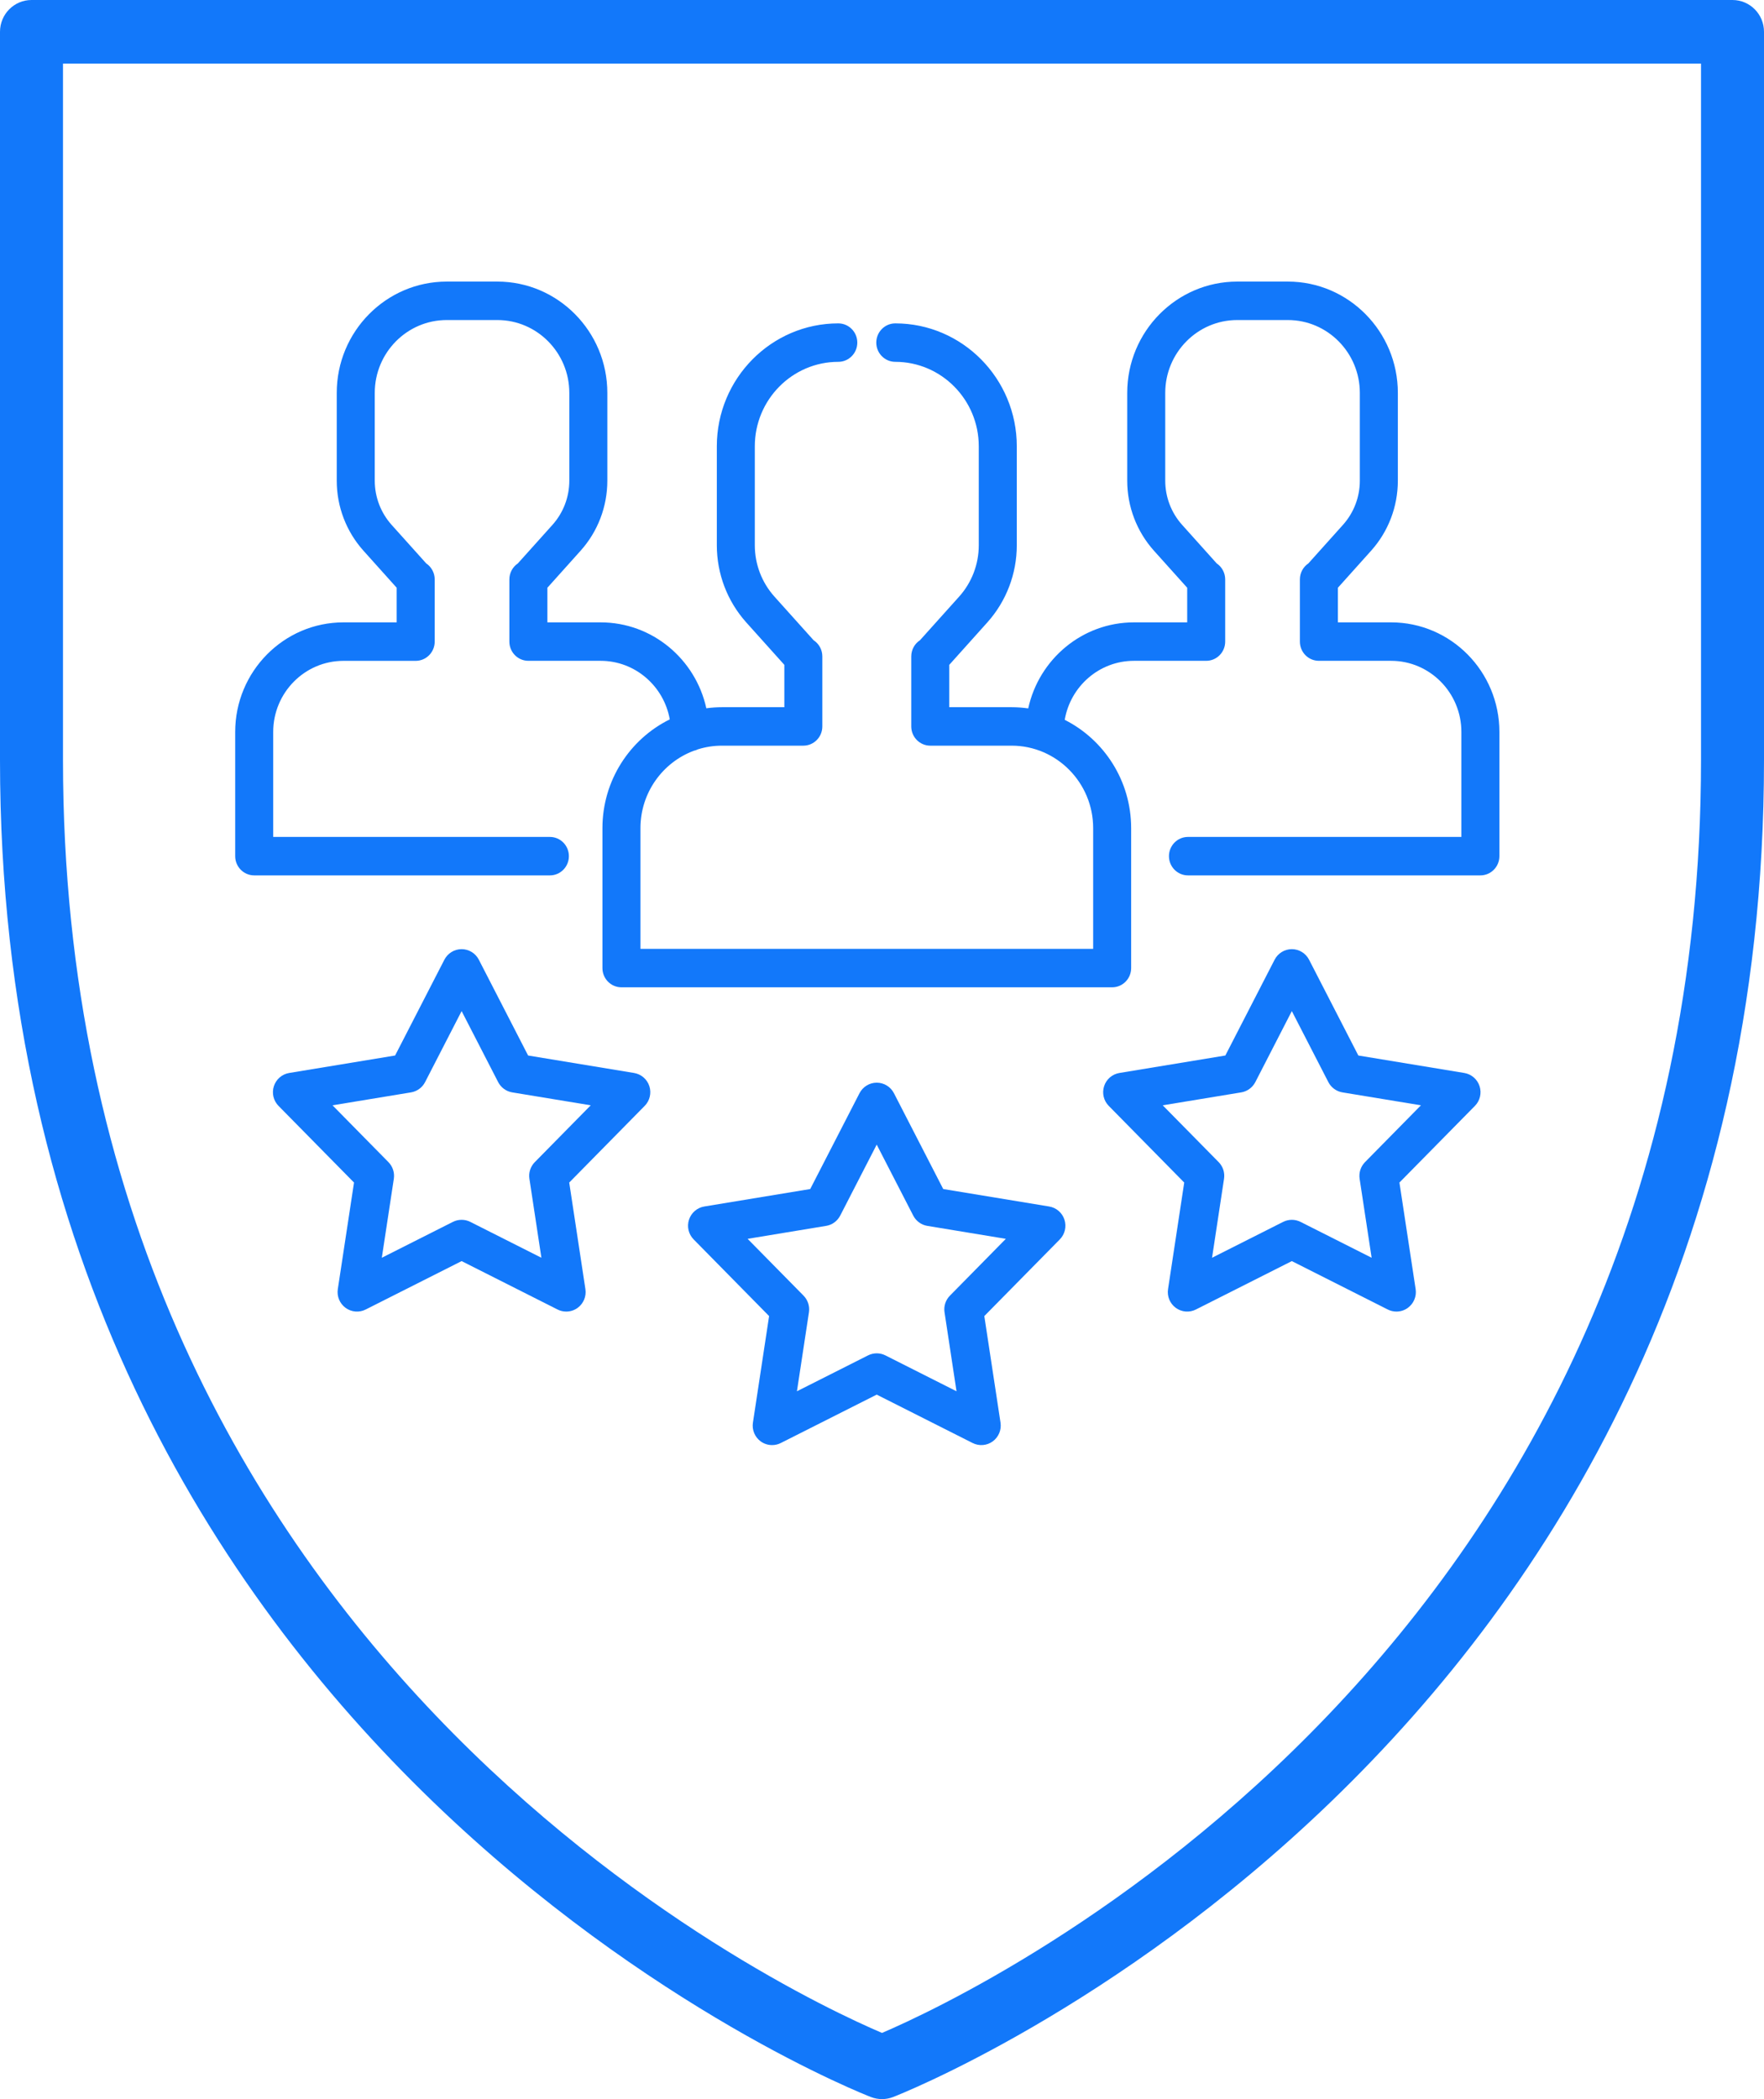
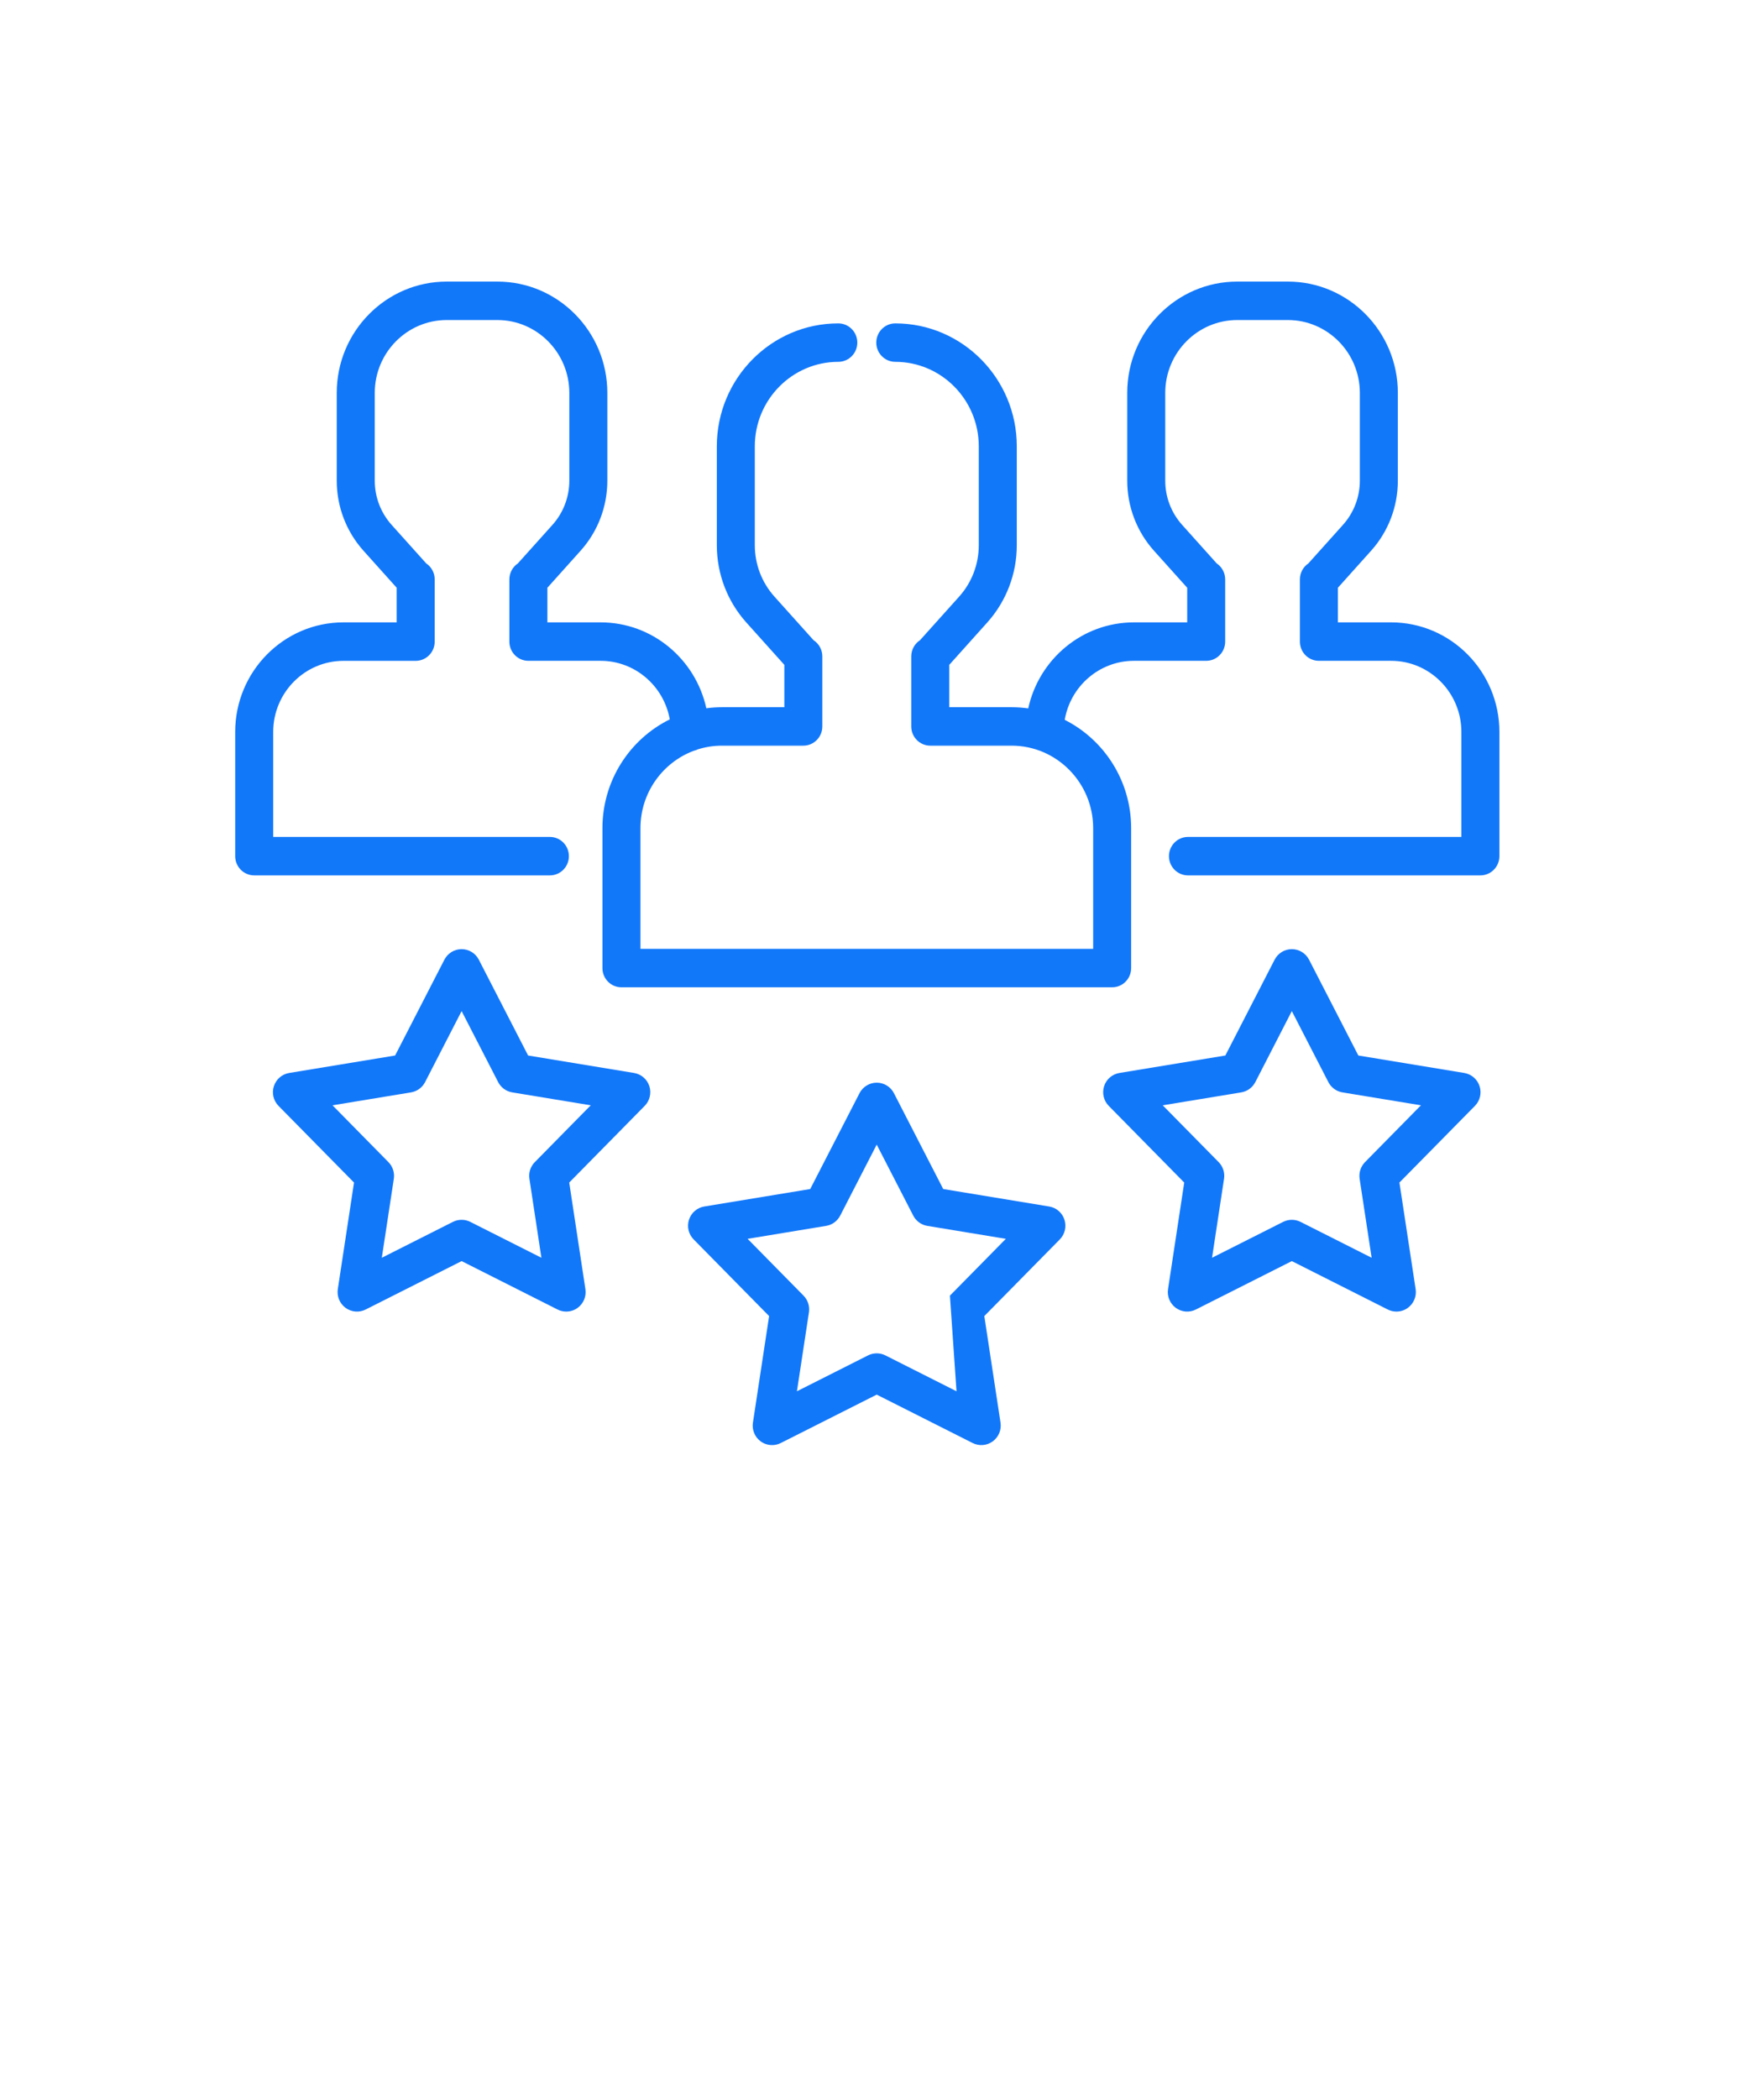
<svg xmlns="http://www.w3.org/2000/svg" width="58" height="69" viewBox="0 0 58 69">
  <g fill="#1278FA">
-     <path d="M38.007 11.712L36.257 11.712 36.257 10.574 37.349 9.357C37.916 8.725 38.228 7.908 38.228 7.054L38.228 4.169C38.228 2.151 36.605.51 34.611.51L32.947.51C30.953.51 29.33 2.151 29.33 4.169L29.33 7.054C29.33 7.908 29.643 8.725 30.209 9.357L31.302 10.574 31.302 11.712 29.551 11.712C27.851 11.712 26.426 12.925 26.075 14.54 25.896 14.515 25.714 14.501 25.529 14.501L23.479 14.501 23.479 13.108 24.729 11.715C25.354 11.018 25.699 10.116 25.699 9.175L25.699 5.925C25.699 3.697 23.907 1.884 21.704 1.884 21.359 1.884 21.079 2.167 21.079 2.516 21.079 2.865 21.359 3.148 21.704 3.148 23.218 3.148 24.449 4.394 24.449 5.925L24.449 9.175C24.449 9.801 24.22 10.401 23.804 10.865L22.516 12.299C22.343 12.412 22.229 12.608 22.229 12.832L22.229 15.133C22.229 15.482 22.509 15.765 22.854 15.765L25.529 15.765C27.007 15.765 28.21 16.982 28.21 18.477L28.21 22.444 13.325 22.444 13.325 18.477C13.325 17.311 14.056 16.315 15.079 15.933 15.127 15.922 15.173 15.906 15.216 15.885 15.466 15.807 15.731 15.765 16.006 15.765L18.681 15.765C19.026 15.765 19.305 15.482 19.305 15.133L19.305 12.831C19.305 12.608 19.191 12.412 19.018 12.299L17.73 10.865C17.314 10.401 17.085 9.801 17.085 9.175L17.085 5.925C17.085 4.394 18.317 3.148 19.83 3.148 20.175 3.148 20.455 2.865 20.455 2.516 20.455 2.167 20.175 1.884 19.83 1.884 17.627 1.884 15.836 3.697 15.836 5.925L15.836 9.175C15.836 10.116 16.18 11.018 16.805 11.715L18.056 13.108 18.056 14.501 16.005 14.501C15.831 14.501 15.659 14.513 15.491 14.536 15.138 12.923 13.714 11.712 12.015 11.712L10.265 11.712 10.265 10.574 11.357 9.357C11.924 8.725 12.236 7.908 12.236 7.054L12.236 4.169C12.236 2.151 10.614.51 8.619.51L6.956.51C4.961.51 3.339 2.151 3.339 4.169L3.339 7.054C3.339 7.908 3.651 8.725 4.218 9.357L5.31 10.574 5.31 11.712 3.56 11.712C1.597 11.712 0 13.328 0 15.314L0 19.397C0 19.746.28 20.029.625 20.029L10.347 20.029C10.693 20.029 10.972 19.746 10.972 19.397 10.972 19.048 10.693 18.765 10.347 18.765L1.25 18.765 1.25 15.314C1.25 14.025 2.286 12.977 3.56 12.977L5.935 12.977C6.28 12.977 6.56 12.694 6.56 12.344L6.56 10.301C6.56 10.081 6.449 9.887 6.281 9.774L5.143 8.507C4.786 8.108 4.589 7.593 4.589 7.054L4.589 4.169C4.589 2.848 5.65 1.774 6.956 1.774L8.619 1.774C9.925 1.774 10.986 2.848 10.986 4.169L10.986 7.054C10.986 7.593 10.789 8.108 10.432 8.507L9.294 9.774C9.126 9.887 9.015 10.081 9.015 10.301L9.015 12.344C9.015 12.694 9.295 12.976 9.64 12.976L12.015 12.976C13.15 12.976 14.095 13.808 14.289 14.901 12.979 15.547 12.075 16.907 12.075 18.477L12.075 23.076C12.075 23.425 12.355 23.708 12.7 23.708L28.834 23.708C29.18 23.708 29.459 23.425 29.459 23.076L29.459 18.477C29.459 16.919 28.568 15.568 27.275 14.916 27.462 13.816 28.411 12.976 29.551 12.976L31.926 12.976C32.272 12.976 32.551 12.694 32.551 12.344L32.551 10.301C32.551 10.081 32.44 9.887 32.272 9.774L31.135 8.507C30.777 8.108 30.58 7.593 30.58 7.054L30.58 4.169C30.58 2.848 31.642 1.774 32.947 1.774L34.611 1.774C35.916 1.774 36.978 2.848 36.978 4.169L36.978 7.054C36.978 7.593 36.781 8.108 36.423 8.507L35.286 9.774C35.118 9.887 35.007 10.081 35.007 10.301L35.007 12.344C35.007 12.694 35.286 12.976 35.632 12.976L38.007 12.976C39.28 12.976 40.317 14.025 40.317 15.314L40.317 18.765 31.327 18.765C30.982 18.765 30.702 19.048 30.702 19.397 30.702 19.746 30.982 20.029 31.327 20.029L40.942 20.029C41.287 20.029 41.567 19.746 41.567 19.397L41.567 15.314C41.567 13.328 39.97 11.712 38.007 11.712zM27.266 31.347C27.193 31.119 26.999 30.952 26.763 30.913L23.28 30.339 21.66 27.19C21.551 26.977 21.332 26.843 21.094 26.843 20.855 26.843 20.637 26.977 20.527 27.19L18.907 30.339 15.424 30.913C15.189 30.952 14.995 31.119 14.921 31.347 14.847 31.575 14.906 31.825 15.074 31.995L17.555 34.515 17.023 38.019C16.987 38.256 17.085 38.493 17.278 38.634 17.389 38.715 17.521 38.756 17.653 38.756 17.751 38.756 17.849 38.734 17.939 38.688L21.093 37.097 24.247 38.688C24.46 38.795 24.716 38.775 24.908 38.634 25.101 38.493 25.2 38.256 25.164 38.019L24.631 34.515 27.113 31.995C27.281 31.825 27.34 31.575 27.266 31.347zM23.5 33.844C23.358 33.988 23.292 34.191 23.323 34.39L23.717 36.987 21.38 35.808C21.2 35.717 20.988 35.717 20.807 35.808L18.47 36.987 18.865 34.39C18.895 34.19 18.829 33.988 18.688 33.844L16.848 31.976 19.43 31.55C19.629 31.518 19.8 31.392 19.893 31.212L21.093 28.879 22.294 31.212C22.387 31.392 22.558 31.518 22.757 31.55L25.339 31.976 23.5 33.844zM40.915 26.958C40.841 26.73 40.647 26.563 40.412 26.524L36.929 25.95 35.309 22.801C35.199 22.588 34.981 22.454 34.742 22.454 34.504 22.454 34.285 22.588 34.176 22.801L32.556 25.95 29.073 26.524C28.837 26.563 28.643 26.73 28.57 26.958 28.496 27.186 28.555 27.436 28.723 27.606L31.204 30.126 30.672 33.63C30.636 33.867 30.734 34.104 30.927 34.245 31.12 34.386 31.375 34.407 31.588 34.299L34.742 32.708 37.896 34.299C37.987 34.345 38.085 34.367 38.182 34.367 38.315 34.367 38.446 34.326 38.557 34.245 38.75 34.104 38.849 33.867 38.813 33.63L38.28 30.126 40.762 27.606C40.93 27.436 40.989 27.186 40.915 26.958zM37.148 29.455C37.007 29.599 36.941 29.802 36.971 30.002L37.366 32.598 35.029 31.419C34.939 31.374 34.841 31.351 34.742 31.351 34.644 31.351 34.546 31.374 34.456 31.419L32.119 32.598 32.513 30.002C32.544 29.801 32.478 29.599 32.337 29.455L30.497 27.587 33.079 27.162C33.277 27.129 33.449 27.003 33.542 26.824L34.742 24.49 35.943 26.824C36.035 27.003 36.207 27.129 36.406 27.162L38.987 27.587 37.148 29.455zM13.618 26.958C13.544 26.73 13.35 26.563 13.114 26.524L9.631 25.95 8.011 22.801C7.902 22.588 7.683 22.454 7.445 22.454 7.206 22.454 6.988 22.588 6.878 22.801L5.258 25.95 1.775 26.524C1.54 26.563 1.346 26.73 1.272 26.958 1.198 27.186 1.257 27.436 1.425 27.606L3.907 30.126 3.374 33.63C3.338 33.867 3.437 34.104 3.63 34.245 3.823 34.386 4.078 34.407 4.291 34.299L7.445 32.708 10.599 34.299C10.689 34.345 10.787 34.367 10.885 34.367 11.017 34.367 11.149 34.326 11.26 34.245 11.453 34.104 11.551 33.867 11.515 33.63L10.983 30.126 13.464 27.606C13.632 27.436 13.691 27.186 13.618 26.958zM9.851 29.455C9.709 29.599 9.643 29.802 9.674 30.002L10.068 32.598 7.731 31.419C7.641 31.373 7.543 31.351 7.445 31.351 7.347 31.351 7.249 31.373 7.158 31.419L4.821 32.598 5.216 30.002C5.246 29.801 5.181 29.599 5.039 29.455L3.2 27.587 5.781 27.162C5.98 27.129 6.152 27.003 6.244 26.824L7.445 24.49 8.646 26.824C8.738 27.003 8.91 27.129 9.109 27.162L11.69 27.587 9.851 29.455z" transform="translate(7.733 8.746)" />
-     <path d="M29,69 C28.876,69 28.753,68.977 28.637,68.933 C28.352,68.826 0,57.738 0,24.982 L0,1.045 C0,0.468 0.464,0 1.036,0 L56.964,0 C57.536,0 58,0.468 58,1.045 L58,24.982 C58,57.738 29.648,68.824 29.363,68.933 C29.247,68.977 29.124,69 29,69 Z M2.071,2.091 L2.071,24.982 C2.071,54.309 25.76,65.443 29,66.825 C32.238,65.439 55.929,54.27 55.929,24.982 L55.929,2.091 L2.071,2.091 Z" />
+     <path d="M38.007 11.712L36.257 11.712 36.257 10.574 37.349 9.357C37.916 8.725 38.228 7.908 38.228 7.054L38.228 4.169C38.228 2.151 36.605.51 34.611.51L32.947.51C30.953.51 29.33 2.151 29.33 4.169L29.33 7.054C29.33 7.908 29.643 8.725 30.209 9.357L31.302 10.574 31.302 11.712 29.551 11.712C27.851 11.712 26.426 12.925 26.075 14.54 25.896 14.515 25.714 14.501 25.529 14.501L23.479 14.501 23.479 13.108 24.729 11.715C25.354 11.018 25.699 10.116 25.699 9.175L25.699 5.925C25.699 3.697 23.907 1.884 21.704 1.884 21.359 1.884 21.079 2.167 21.079 2.516 21.079 2.865 21.359 3.148 21.704 3.148 23.218 3.148 24.449 4.394 24.449 5.925L24.449 9.175C24.449 9.801 24.22 10.401 23.804 10.865L22.516 12.299C22.343 12.412 22.229 12.608 22.229 12.832L22.229 15.133C22.229 15.482 22.509 15.765 22.854 15.765L25.529 15.765C27.007 15.765 28.21 16.982 28.21 18.477L28.21 22.444 13.325 22.444 13.325 18.477C13.325 17.311 14.056 16.315 15.079 15.933 15.127 15.922 15.173 15.906 15.216 15.885 15.466 15.807 15.731 15.765 16.006 15.765L18.681 15.765C19.026 15.765 19.305 15.482 19.305 15.133L19.305 12.831C19.305 12.608 19.191 12.412 19.018 12.299L17.73 10.865C17.314 10.401 17.085 9.801 17.085 9.175L17.085 5.925C17.085 4.394 18.317 3.148 19.83 3.148 20.175 3.148 20.455 2.865 20.455 2.516 20.455 2.167 20.175 1.884 19.83 1.884 17.627 1.884 15.836 3.697 15.836 5.925L15.836 9.175C15.836 10.116 16.18 11.018 16.805 11.715L18.056 13.108 18.056 14.501 16.005 14.501C15.831 14.501 15.659 14.513 15.491 14.536 15.138 12.923 13.714 11.712 12.015 11.712L10.265 11.712 10.265 10.574 11.357 9.357C11.924 8.725 12.236 7.908 12.236 7.054L12.236 4.169C12.236 2.151 10.614.51 8.619.51L6.956.51C4.961.51 3.339 2.151 3.339 4.169L3.339 7.054C3.339 7.908 3.651 8.725 4.218 9.357L5.31 10.574 5.31 11.712 3.56 11.712C1.597 11.712 0 13.328 0 15.314L0 19.397C0 19.746.28 20.029.625 20.029L10.347 20.029C10.693 20.029 10.972 19.746 10.972 19.397 10.972 19.048 10.693 18.765 10.347 18.765L1.25 18.765 1.25 15.314C1.25 14.025 2.286 12.977 3.56 12.977L5.935 12.977C6.28 12.977 6.56 12.694 6.56 12.344L6.56 10.301C6.56 10.081 6.449 9.887 6.281 9.774L5.143 8.507C4.786 8.108 4.589 7.593 4.589 7.054L4.589 4.169C4.589 2.848 5.65 1.774 6.956 1.774L8.619 1.774C9.925 1.774 10.986 2.848 10.986 4.169L10.986 7.054C10.986 7.593 10.789 8.108 10.432 8.507L9.294 9.774C9.126 9.887 9.015 10.081 9.015 10.301L9.015 12.344C9.015 12.694 9.295 12.976 9.64 12.976L12.015 12.976C13.15 12.976 14.095 13.808 14.289 14.901 12.979 15.547 12.075 16.907 12.075 18.477L12.075 23.076C12.075 23.425 12.355 23.708 12.7 23.708L28.834 23.708C29.18 23.708 29.459 23.425 29.459 23.076L29.459 18.477C29.459 16.919 28.568 15.568 27.275 14.916 27.462 13.816 28.411 12.976 29.551 12.976L31.926 12.976C32.272 12.976 32.551 12.694 32.551 12.344L32.551 10.301C32.551 10.081 32.44 9.887 32.272 9.774L31.135 8.507C30.777 8.108 30.58 7.593 30.58 7.054L30.58 4.169C30.58 2.848 31.642 1.774 32.947 1.774L34.611 1.774C35.916 1.774 36.978 2.848 36.978 4.169L36.978 7.054C36.978 7.593 36.781 8.108 36.423 8.507L35.286 9.774C35.118 9.887 35.007 10.081 35.007 10.301L35.007 12.344C35.007 12.694 35.286 12.976 35.632 12.976L38.007 12.976C39.28 12.976 40.317 14.025 40.317 15.314L40.317 18.765 31.327 18.765C30.982 18.765 30.702 19.048 30.702 19.397 30.702 19.746 30.982 20.029 31.327 20.029L40.942 20.029C41.287 20.029 41.567 19.746 41.567 19.397L41.567 15.314C41.567 13.328 39.97 11.712 38.007 11.712zM27.266 31.347C27.193 31.119 26.999 30.952 26.763 30.913L23.28 30.339 21.66 27.19C21.551 26.977 21.332 26.843 21.094 26.843 20.855 26.843 20.637 26.977 20.527 27.19L18.907 30.339 15.424 30.913C15.189 30.952 14.995 31.119 14.921 31.347 14.847 31.575 14.906 31.825 15.074 31.995L17.555 34.515 17.023 38.019C16.987 38.256 17.085 38.493 17.278 38.634 17.389 38.715 17.521 38.756 17.653 38.756 17.751 38.756 17.849 38.734 17.939 38.688L21.093 37.097 24.247 38.688C24.46 38.795 24.716 38.775 24.908 38.634 25.101 38.493 25.2 38.256 25.164 38.019L24.631 34.515 27.113 31.995C27.281 31.825 27.34 31.575 27.266 31.347zM23.5 33.844L23.717 36.987 21.38 35.808C21.2 35.717 20.988 35.717 20.807 35.808L18.47 36.987 18.865 34.39C18.895 34.19 18.829 33.988 18.688 33.844L16.848 31.976 19.43 31.55C19.629 31.518 19.8 31.392 19.893 31.212L21.093 28.879 22.294 31.212C22.387 31.392 22.558 31.518 22.757 31.55L25.339 31.976 23.5 33.844zM40.915 26.958C40.841 26.73 40.647 26.563 40.412 26.524L36.929 25.95 35.309 22.801C35.199 22.588 34.981 22.454 34.742 22.454 34.504 22.454 34.285 22.588 34.176 22.801L32.556 25.95 29.073 26.524C28.837 26.563 28.643 26.73 28.57 26.958 28.496 27.186 28.555 27.436 28.723 27.606L31.204 30.126 30.672 33.63C30.636 33.867 30.734 34.104 30.927 34.245 31.12 34.386 31.375 34.407 31.588 34.299L34.742 32.708 37.896 34.299C37.987 34.345 38.085 34.367 38.182 34.367 38.315 34.367 38.446 34.326 38.557 34.245 38.75 34.104 38.849 33.867 38.813 33.63L38.28 30.126 40.762 27.606C40.93 27.436 40.989 27.186 40.915 26.958zM37.148 29.455C37.007 29.599 36.941 29.802 36.971 30.002L37.366 32.598 35.029 31.419C34.939 31.374 34.841 31.351 34.742 31.351 34.644 31.351 34.546 31.374 34.456 31.419L32.119 32.598 32.513 30.002C32.544 29.801 32.478 29.599 32.337 29.455L30.497 27.587 33.079 27.162C33.277 27.129 33.449 27.003 33.542 26.824L34.742 24.49 35.943 26.824C36.035 27.003 36.207 27.129 36.406 27.162L38.987 27.587 37.148 29.455zM13.618 26.958C13.544 26.73 13.35 26.563 13.114 26.524L9.631 25.95 8.011 22.801C7.902 22.588 7.683 22.454 7.445 22.454 7.206 22.454 6.988 22.588 6.878 22.801L5.258 25.95 1.775 26.524C1.54 26.563 1.346 26.73 1.272 26.958 1.198 27.186 1.257 27.436 1.425 27.606L3.907 30.126 3.374 33.63C3.338 33.867 3.437 34.104 3.63 34.245 3.823 34.386 4.078 34.407 4.291 34.299L7.445 32.708 10.599 34.299C10.689 34.345 10.787 34.367 10.885 34.367 11.017 34.367 11.149 34.326 11.26 34.245 11.453 34.104 11.551 33.867 11.515 33.63L10.983 30.126 13.464 27.606C13.632 27.436 13.691 27.186 13.618 26.958zM9.851 29.455C9.709 29.599 9.643 29.802 9.674 30.002L10.068 32.598 7.731 31.419C7.641 31.373 7.543 31.351 7.445 31.351 7.347 31.351 7.249 31.373 7.158 31.419L4.821 32.598 5.216 30.002C5.246 29.801 5.181 29.599 5.039 29.455L3.2 27.587 5.781 27.162C5.98 27.129 6.152 27.003 6.244 26.824L7.445 24.49 8.646 26.824C8.738 27.003 8.91 27.129 9.109 27.162L11.69 27.587 9.851 29.455z" transform="translate(7.733 8.746)" />
  </g>
</svg>